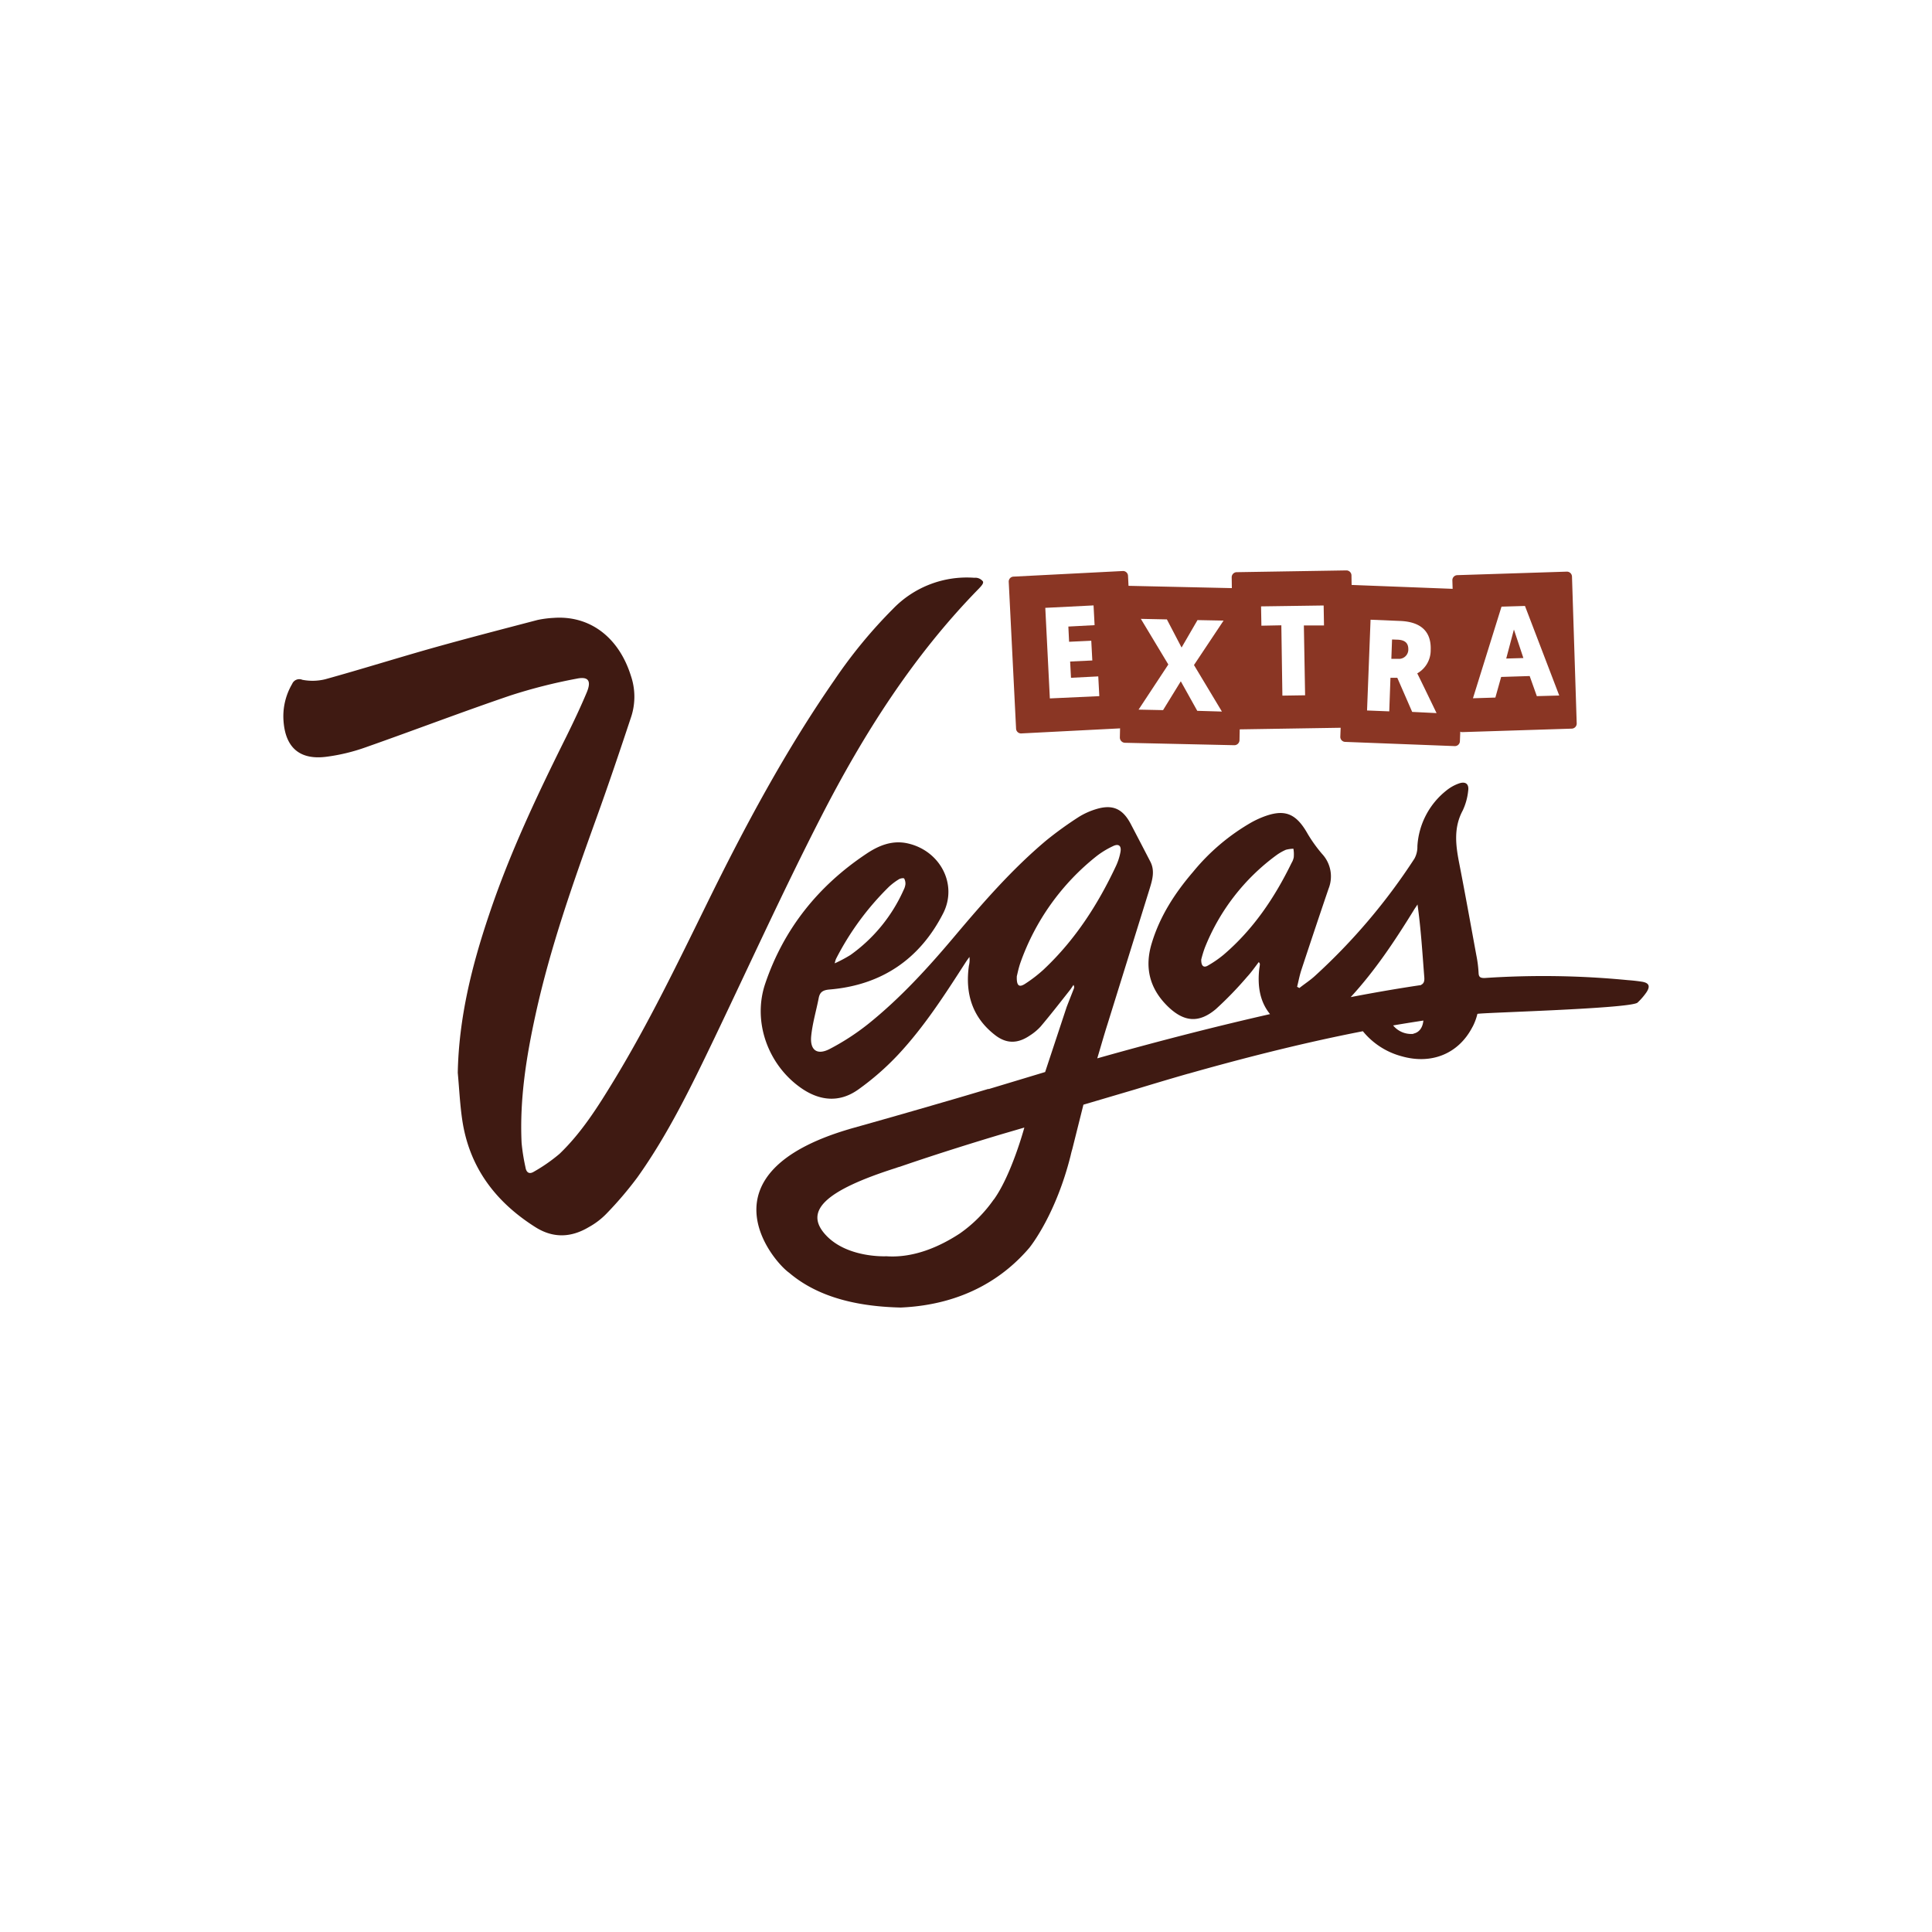
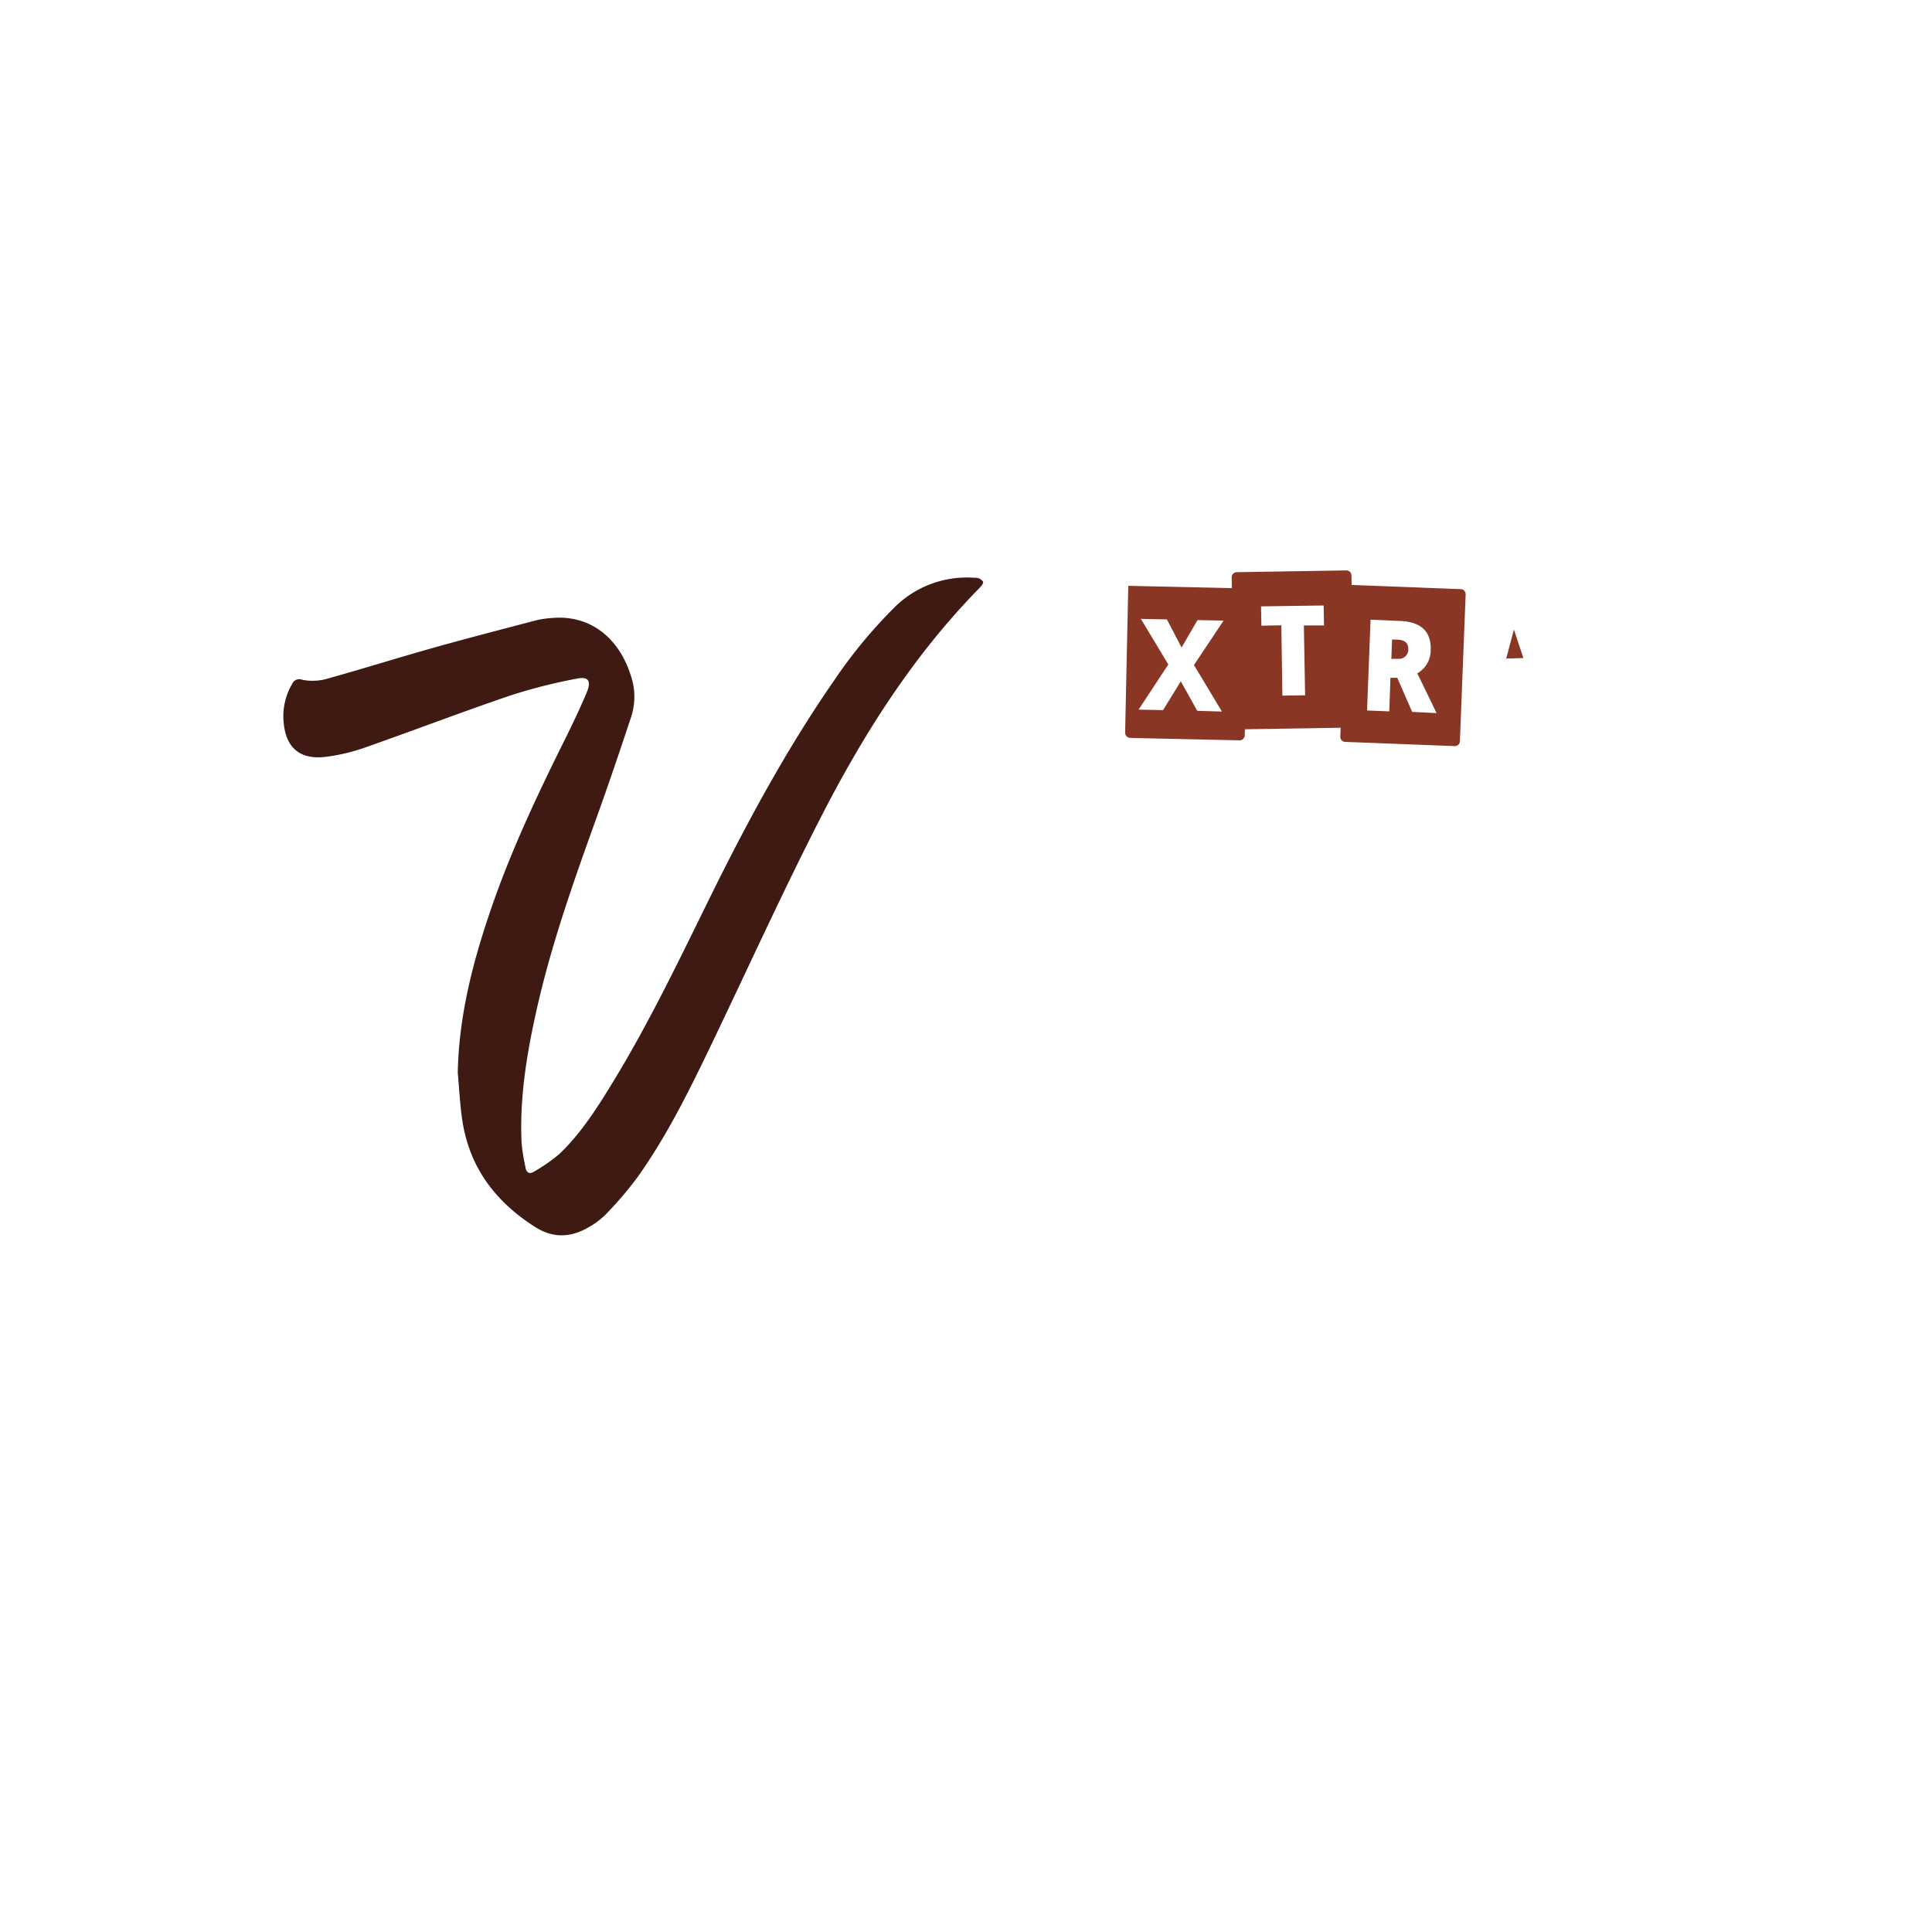
<svg xmlns="http://www.w3.org/2000/svg" id="Layer_1" data-name="Layer 1" viewBox="0 0 500 500">
  <defs>
    <style>.cls-1{fill:#8a3624;fill-rule:evenodd;}.cls-2{fill:#3f1a12;}</style>
  </defs>
  <title>704_500x500_white</title>
  <polygon class="cls-1" points="389.81 170.43 394.25 170.3 391.8 162.92 389.81 170.43" />
-   <path class="cls-1" d="M406.83,149.21a1.32,1.32,0,0,0-1.36-1.27l-28.33.91a1.31,1.31,0,0,0-1.27,1.35l1.23,38a1.3,1.3,0,0,0,1.35,1.27l28.33-.9a1.32,1.32,0,0,0,1.27-1.36Zm-9.1,30.95-1.85-5.2-7.38.23L387,180.53l-5.8.18L388.59,157l6.07-.18L403.53,180Z" />
  <path class="cls-1" d="M378.05,152.47l-28.33-1.09a1.31,1.31,0,0,0-1.36,1.27l-1.49,38a1.3,1.3,0,0,0,1.26,1.35l28.33,1.09a1.3,1.3,0,0,0,1.36-1.27l1.49-38A1.3,1.3,0,0,0,378.05,152.47Zm-12.58,31.77-3.85-8.83-1.77,0-.31,8.69-5.75-.23.91-23.49,7.64.32c5.52.22,8.1,2.85,7.92,7.51a6.86,6.86,0,0,1-3.48,6.06s0-.09,5,10.28Z" />
  <path class="cls-1" d="M361.71,165.55l-1.45-.05-.18,5,1.72,0a2.41,2.41,0,0,0,2.67-2.49C364.47,166.59,363.79,165.64,361.71,165.55Z" />
  <path class="cls-1" d="M349.76,148.94a1.32,1.32,0,0,0-1.31-1.32l-28.37.46a1.32,1.32,0,0,0-1.32,1.31l.59,38.06a1.31,1.31,0,0,0,1.31,1.31l28.38-.45a1.31,1.31,0,0,0,1.31-1.31Zm-12,31-5.88.09-.27-18.2-5.16.1-.09-5,16.2-.23.09,5.16h-5.21Z" />
-   <path class="cls-1" d="M320.35,152.24,292,151.61a1.34,1.34,0,0,0-1.36,1.26l-.82,38a1.36,1.36,0,0,0,1.27,1.36l28.33.63a1.34,1.34,0,0,0,1.36-1.27l.81-38A1.26,1.26,0,0,0,320.35,152.24Zm-4.12,31.91-6.38-.19-4.26-7.64L301,183.78l-6.34-.13,7.7-11.68-7.11-11.81,6.74.14,3.8,7.28,4.12-7.1,6.75.13L309,172.11Z" />
-   <path class="cls-1" d="M291.93,149a1.29,1.29,0,0,0-1.36-1.22l-28.29,1.45a1.28,1.28,0,0,0-1.22,1.36l1.9,38a1.29,1.29,0,0,0,1.36,1.22l28.29-1.45a1.28,1.28,0,0,0,1.22-1.36ZM271.7,180.75l-1.18-23.44,12.49-.63.27,5.11-6.79.36.19,3.94,5.74-.27.27,5.11-5.74.27.22,4.21,7.06-.36.27,5.11Z" />
+   <path class="cls-1" d="M320.35,152.24,292,151.61l-.82,38a1.36,1.36,0,0,0,1.27,1.36l28.33.63a1.34,1.34,0,0,0,1.36-1.27l.81-38A1.26,1.26,0,0,0,320.35,152.24Zm-4.12,31.91-6.38-.19-4.26-7.64L301,183.78l-6.34-.13,7.7-11.68-7.11-11.81,6.74.14,3.8,7.28,4.12-7.1,6.75.13L309,172.11Z" />
  <path class="cls-2" d="M253.37,152.29c.45-.5,1.45-1.45.9-1.95a2.49,2.49,0,0,0-2.12-.81,26.52,26.52,0,0,0-21,8A126.18,126.18,0,0,0,215.94,176c-12.71,18.33-23.21,37.92-33,57.88-7.61,15.48-15.12,31.05-24.12,45.84-4.08,6.7-8.29,13.4-14,18.88a43.28,43.28,0,0,1-6.61,4.61c-1.22.77-2,.27-2.22-1.13a50.91,50.91,0,0,1-1-6.29c-.54-11.27,1.22-22.31,3.62-33.26,3.8-17.34,9.69-34,15.7-50.69,3.17-8.78,6.16-17.65,9.1-26.52a16.77,16.77,0,0,0-.13-10.41c-3.13-10-10.64-15.7-20.05-15a26.42,26.42,0,0,0-4.12.54c-9,2.36-18.1,4.71-27.11,7.24-9.32,2.63-18.51,5.52-27.83,8.1a13.79,13.79,0,0,1-5.93.14A2,2,0,0,0,75.61,177a16.48,16.48,0,0,0-2.22,9.77c.54,6.74,4.21,9.91,10.91,9.1a48.81,48.81,0,0,0,10.4-2.49c12.49-4.39,24.89-9.14,37.43-13.4a138.28,138.28,0,0,1,17.11-4.34c3.07-.64,3.84.59,2.62,3.53-1.63,3.89-3.44,7.69-5.29,11.45-7.47,15-14.67,30.18-20,46.11-4.48,13.26-7.83,26.75-8.1,40.91.37,4,.55,8,1.13,12,1.77,12.35,8.56,21.36,18.92,27.92,4.62,2.94,9.28,2.76,13.89,0a19.26,19.26,0,0,0,4.48-3.4,94.36,94.36,0,0,0,8.06-9.45c8-11.23,13.94-23.54,19.87-35.89,9.14-19.1,17.92-38.38,27.56-57.2C223.41,190.07,236.31,169.71,253.37,152.29Z" />
-   <path class="cls-2" d="M424.89,254.06c-1.18-.18-2.36-.31-3.58-.4a226.51,226.51,0,0,0-37.11-.55c-1,0-1.49-.18-1.54-1.26a31.24,31.24,0,0,0-.59-4.66c-1.49-8.1-2.94-16.21-4.52-24.26-.86-4.53-1.31-8.87,1-13.17a15.71,15.71,0,0,0,1.41-5.07c.27-1.76-.64-2.53-2.36-1.94a10.8,10.8,0,0,0-3.25,1.81A19.84,19.84,0,0,0,366.82,219a6.32,6.32,0,0,1-.77,3.22,156,156,0,0,1-25.66,30.27c-1.26,1.18-2.76,2.13-4.11,3.21-.18-.09-.37-.22-.59-.31.36-1.45.63-2.9,1.08-4.3,2.31-7,4.67-14.08,7.06-21.09a8.55,8.55,0,0,0-1.67-9,37,37,0,0,1-3.71-5.16c-3.08-5.48-6.11-6.65-12-4.25a24.65,24.65,0,0,0-2.54,1.22,54.57,54.57,0,0,0-15.16,12.85c-4.66,5.43-8.51,11.36-10.63,18.28-2,6.38-.64,11.91,4.16,16.57,4.16,4,8,4.34,12.4.63a94.24,94.24,0,0,0,8.1-8.37c1.09-1.18,2-2.49,3-3.8.18.27.27.4.27.49,0,.5-.13,1-.18,1.5-.45,4.48.27,8.37,2.81,11.49-12.54,2.85-27.38,6.56-44.71,11.45.95-3.17,1.76-6.06,2.67-8.91l10.86-34.9c.72-2.35,1.45-4.75.18-7.15-1.68-3.25-3.4-6.56-5.11-9.82-2.09-3.89-4.71-5-8.92-3.71a18.93,18.93,0,0,0-4.44,2,94.4,94.4,0,0,0-8.41,6.07c-8.74,7.33-16.25,15.93-23.58,24.62-6.92,8.23-14.17,16.2-22.58,22.94a61.79,61.79,0,0,1-9.91,6.43c-3.22,1.67-5.12.36-4.8-3.26.32-3.35,1.31-6.61,1.95-9.91.31-1.63,1.17-2.08,2.85-2.22,13.39-1.13,23.3-7.83,29.37-19.73,3.8-7.51-.82-16.16-9.1-18.06-4.07-.95-7.65.55-10.86,2.72-12.4,8.28-21.32,19.41-26.11,33.58-3.31,9.82.72,20.91,9.14,26.88,4.84,3.44,10,4,14.89.54a69.16,69.16,0,0,0,10.45-9.14c6.7-7.19,12-15.43,17.33-23.71.32-.5.68-1,1.05-1.5a6.26,6.26,0,0,1-.14,2.27c-1,7.19.86,13.35,6.74,17.92,3,2.35,5.93,2.26,9.05.13a13.66,13.66,0,0,0,2.76-2.3c2.54-3,5-6.16,7.43-9.24.4-.49.72-1,1.08-1.54a1.08,1.08,0,0,1,.14.86c-.64,1.63-1.27,3.22-1.9,4.85l-5.57,16.83-14.71,4.44.09-.09c-3.93,1.17-7.87,2.35-11.81,3.48-8.05,2.35-16.15,4.66-24.21,6.92,0,0-.09.05-.14.05-38.73,11.45-19.91,34-15.47,37.15,6.24,5.3,15.29,8.69,28.87,9,16.74-.73,27.11-8.2,33.31-15.48.54-.68,6.92-8.83,10.68-23.9.13-.59.27-1.13.41-1.58l2.89-11.54,13.35-3.94c3.85-1.17,8.51-2.58,13.71-4.07h.05c12.76-3.62,28.87-7.83,45.21-11a19.37,19.37,0,0,0,10,6.47c7.73,2.22,14.66-.63,18.23-7.33.05,0,.05-.13.09-.18s.09-.13.14-.23a14.77,14.77,0,0,0,1.18-3.21c.09-.31,39-1.31,41.4-2.89a16.23,16.23,0,0,0,2.36-2.72C427.19,255.15,426.7,254.34,424.89,254.06Zm-208.54-5.88a72,72,0,0,1,13.76-18.73,16.24,16.24,0,0,1,2.53-1.9c.36-.23,1.18-.37,1.36-.19a2.74,2.74,0,0,1,.32,1.5,4.23,4.23,0,0,1-.46,1.45,41.26,41.26,0,0,1-13.75,16.83,35.52,35.52,0,0,1-4.08,2.17A6.69,6.69,0,0,1,216.35,248.18Zm40.91,62.18-.13.14a35.5,35.5,0,0,1-8.74,8.73c-5.25,3.44-11.95,6.38-19,5.89l0,0s-10.18.54-15.75-5.57-.23-11.4,18.24-17.28a8.27,8.27,0,0,1,1-.32c10.09-3.48,20.41-6.65,26.34-8.42h0l5.88-1.72S261.83,303.94,257.26,310.36Zm13-59.6a36.15,36.15,0,0,1-4.89,3.8c-1.63,1.09-2.31.59-2.22-1.9.19-.77.46-2.13.91-3.44a61.25,61.25,0,0,1,19.78-27.69A22.3,22.3,0,0,1,288,219c1.54-.77,2.31-.09,1.95,1.63a15.07,15.07,0,0,1-1.09,3.39C284.19,234,278.3,243.16,270.25,250.76Zm64.58-29a4.35,4.35,0,0,1-.59,1.58c-4.39,9-9.91,17.2-17.6,23.76a27.88,27.88,0,0,1-4,2.76c-1,.63-1.81.32-1.77-1.54a30.46,30.46,0,0,1,.91-3,54.75,54.75,0,0,1,18.55-24,13.25,13.25,0,0,1,2.45-1.4,8.81,8.81,0,0,1,1.94-.27A8.07,8.07,0,0,1,334.83,221.71Zm30.95,45.8a6,6,0,0,1-5.25-2.18c2.63-.45,5.21-.86,7.83-1.26C368.18,266,367.28,267.19,365.78,267.51Zm2-12.63c-4.88.72-10.95,1.72-18.23,3.12,6.29-6.83,11.4-14.52,16.29-22.44.31-.55.72-1.05,1-1.54.9,6.42,1.27,12.67,1.76,18.91C368.68,254,368.45,254.56,367.77,254.88Z" />
</svg>